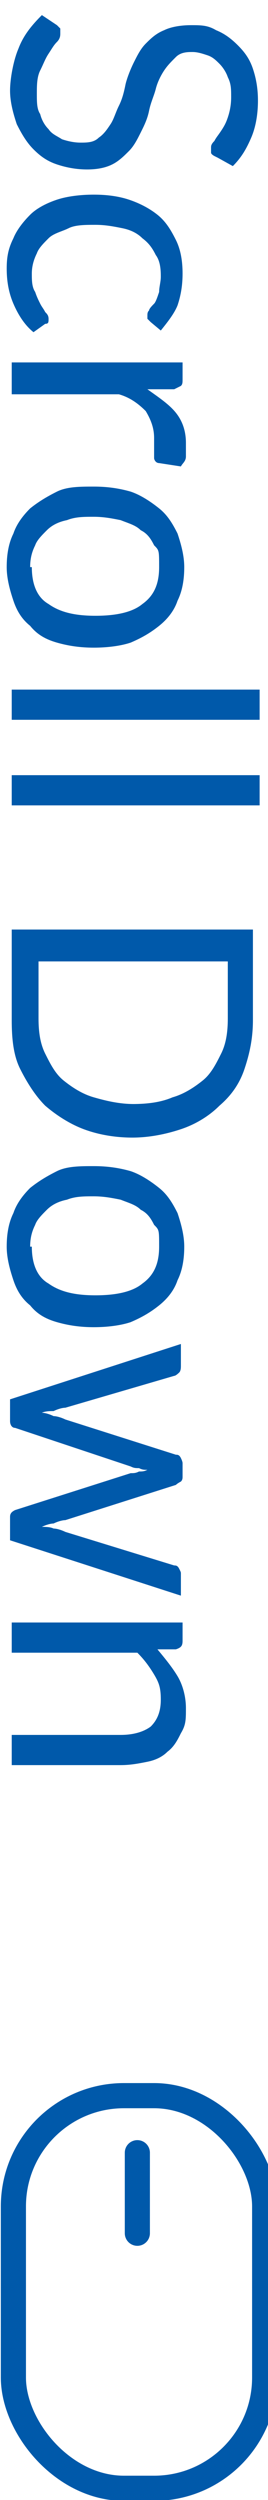
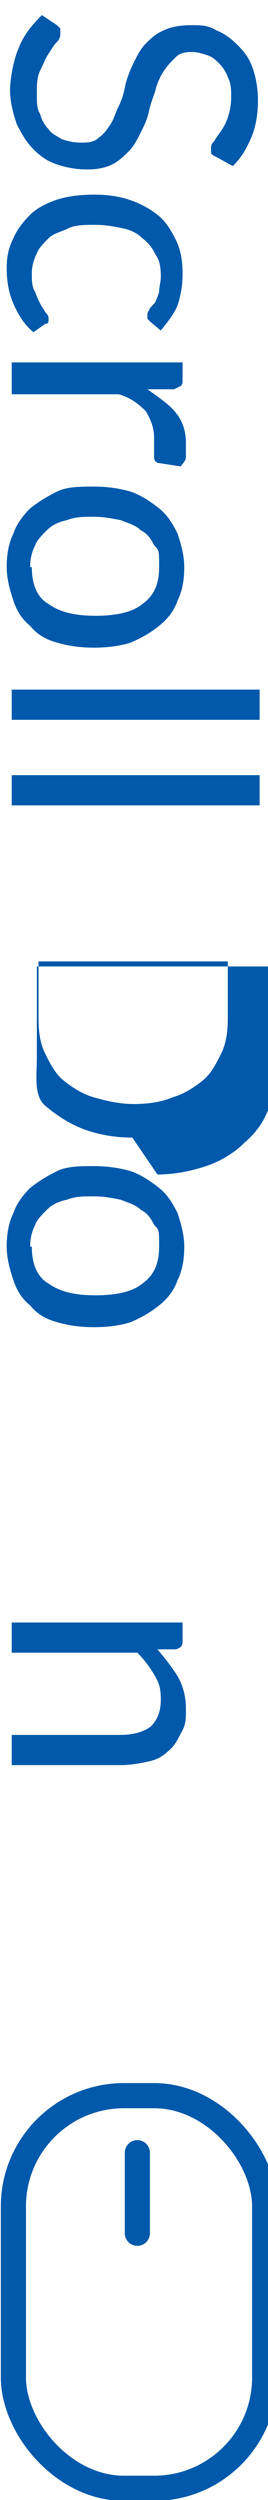
<svg xmlns="http://www.w3.org/2000/svg" id="_レイヤー_1" data-name="レイヤー_1" version="1.1" viewBox="0 0 16 149">
  <defs>
    <style>
      .st0, .st1 {
        fill: none;
        stroke: #0059aa;
        stroke-miterlimit: 10;
        stroke-width: 1.5px;
      }

      .st2 {
        fill: #0059aa;
      }

      .st1 {
        stroke-linecap: round;
      }
    </style>
  </defs>
  <g>
    <path class="st2" d="M12.8,9.3c0,0-.2-.1-.2-.2s0-.2,0-.3,0-.2.2-.4c.1-.2.2-.3.4-.6s.3-.5.4-.8c.1-.3.2-.7.2-1.2s0-.8-.2-1.2c-.1-.3-.3-.6-.5-.8-.2-.2-.4-.4-.7-.5-.3-.1-.6-.2-.9-.2s-.7,0-1,.3-.5.5-.7.8c-.2.3-.4.7-.5,1.1-.1.4-.3.8-.4,1.3s-.3.9-.5,1.3c-.2.4-.4.8-.7,1.1s-.6.6-1,.8c-.4.2-.9.3-1.5.3s-1.2-.1-1.8-.3c-.6-.2-1-.5-1.4-.9s-.7-.9-1-1.5c-.2-.6-.4-1.3-.4-2s.2-1.8.5-2.5c.3-.8.8-1.4,1.4-2l.9.6c0,0,.1.1.2.2,0,0,0,.2,0,.3,0,.1,0,.3-.2.5s-.3.4-.5.7-.3.6-.5,1c-.2.4-.2.9-.2,1.4s0,.9.2,1.2c.1.4.3.7.5.9.2.3.5.4.8.6.3.1.7.2,1.1.2s.8,0,1.1-.3c.3-.2.5-.5.7-.8.2-.3.3-.7.5-1.1s.3-.8.4-1.3c.1-.4.3-.9.5-1.3s.4-.8.7-1.1c.3-.3.6-.6,1.1-.8.4-.2,1-.3,1.6-.3s1,0,1.5.3c.5.2.9.5,1.3.9.4.4.7.8.9,1.4.2.6.3,1.2.3,1.9s-.1,1.5-.4,2.2c-.3.7-.6,1.2-1.1,1.7l-.9-.5Z" />
    <path class="st2" d="M9,19.2c0,0-.1-.1-.2-.2,0,0,0-.1,0-.2s0-.2.1-.3c0-.1.2-.3.3-.4s.2-.4.3-.7c0-.3.1-.6.1-.9s0-.9-.3-1.3c-.2-.4-.4-.7-.8-1-.3-.3-.7-.5-1.2-.6-.5-.1-1-.2-1.6-.2s-1.2,0-1.6.2-.9.3-1.2.6-.6.6-.7.9c-.2.4-.3.8-.3,1.2s0,.8.2,1.1c.1.3.2.5.3.7.1.2.2.3.3.5.1.1.2.2.2.4s0,.3-.2.3l-.7.5c-.5-.4-.9-1-1.2-1.7s-.4-1.4-.4-2.1.1-1.2.4-1.8c.2-.5.6-1,1-1.4.4-.4,1-.7,1.6-.9.6-.2,1.4-.3,2.2-.3s1.5.1,2.1.3c.6.2,1.2.5,1.7.9s.8.9,1.1,1.5c.3.6.4,1.3.4,2s-.1,1.3-.3,1.9c-.2.5-.6,1-1,1.5l-.6-.5Z" />
    <path class="st2" d="M.7,21.6h10.2v1c0,.2,0,.3-.1.4,0,0-.2.1-.4.2h-1.6c.7.5,1.3.9,1.7,1.4.4.5.6,1.1.6,1.8s0,.5,0,.8-.2.4-.3.6l-1.3-.2c-.2,0-.3-.2-.3-.3s0-.2,0-.4c0-.2,0-.5,0-.8,0-.6-.2-1.1-.5-1.6-.4-.4-.9-.8-1.6-1H.7v-1.8Z" />
    <path class="st2" d="M11,33.8c0,.7-.1,1.4-.4,2-.2.6-.6,1.1-1.1,1.5-.5.4-1,.7-1.7,1-.6.2-1.4.3-2.2.3s-1.5-.1-2.2-.3-1.2-.5-1.6-1c-.5-.4-.8-.9-1-1.5-.2-.6-.4-1.3-.4-2s.1-1.4.4-2c.2-.6.6-1.1,1-1.5.5-.4,1-.7,1.6-1s1.4-.3,2.2-.3,1.5.1,2.2.3c.6.2,1.2.6,1.7,1,.5.4.8.9,1.1,1.5.2.6.4,1.3.4,2ZM1.9,33.8c0,1,.3,1.8,1,2.2.7.5,1.6.7,2.8.7s2.2-.2,2.8-.7c.7-.5,1-1.2,1-2.2s0-1-.3-1.3c-.2-.4-.4-.7-.8-.9-.3-.3-.7-.4-1.2-.6-.5-.1-1-.2-1.6-.2s-1.1,0-1.6.2c-.5.1-.9.3-1.2.6-.3.3-.6.6-.7.9-.2.4-.3.8-.3,1.3Z" />
    <path class="st2" d="M15.5,42.9H.7v-1.8h14.8v1.8Z" />
    <path class="st2" d="M15.5,48H.7v-1.8h14.8v1.8Z" />
-     <path class="st2" d="M7.9,67.8c-1.1,0-2.1-.2-2.9-.5s-1.6-.8-2.3-1.4c-.6-.6-1.1-1.4-1.5-2.2s-.5-1.8-.5-2.9v-5.4h14.4v5.4c0,1.1-.2,2-.5,2.9-.3.9-.8,1.6-1.5,2.2-.6.6-1.4,1.1-2.3,1.4-.9.3-1.9.5-2.9.5ZM7.9,65.8c.9,0,1.7-.1,2.4-.4.7-.2,1.3-.6,1.8-1,.5-.4.8-1,1.1-1.6.3-.6.4-1.3.4-2.1v-3.4H2.3v3.4c0,.8.1,1.5.4,2.1.3.6.6,1.2,1.1,1.6.5.4,1.1.8,1.8,1,.7.2,1.5.4,2.4.4Z" />
+     <path class="st2" d="M7.9,67.8c-1.1,0-2.1-.2-2.9-.5s-1.6-.8-2.3-1.4s-.5-1.8-.5-2.9v-5.4h14.4v5.4c0,1.1-.2,2-.5,2.9-.3.9-.8,1.6-1.5,2.2-.6.6-1.4,1.1-2.3,1.4-.9.3-1.9.5-2.9.5ZM7.9,65.8c.9,0,1.7-.1,2.4-.4.7-.2,1.3-.6,1.8-1,.5-.4.8-1,1.1-1.6.3-.6.4-1.3.4-2.1v-3.4H2.3v3.4c0,.8.1,1.5.4,2.1.3.6.6,1.2,1.1,1.6.5.4,1.1.8,1.8,1,.7.2,1.5.4,2.4.4Z" />
    <path class="st2" d="M11,74.3c0,.7-.1,1.4-.4,2-.2.6-.6,1.1-1.1,1.5-.5.4-1,.7-1.7,1-.6.2-1.4.3-2.2.3s-1.5-.1-2.2-.3-1.2-.5-1.6-1c-.5-.4-.8-.9-1-1.5-.2-.6-.4-1.3-.4-2s.1-1.4.4-2c.2-.6.6-1.1,1-1.5.5-.4,1-.7,1.6-1s1.4-.3,2.2-.3,1.5.1,2.2.3c.6.2,1.2.6,1.7,1,.5.4.8.9,1.1,1.5.2.6.4,1.3.4,2ZM1.9,74.3c0,1,.3,1.8,1,2.2.7.5,1.6.7,2.8.7s2.2-.2,2.8-.7c.7-.5,1-1.2,1-2.2s0-1-.3-1.3c-.2-.4-.4-.7-.8-.9-.3-.3-.7-.4-1.2-.6-.5-.1-1-.2-1.6-.2s-1.1,0-1.6.2c-.5.1-.9.3-1.2.6-.3.3-.6.6-.7.9-.2.4-.3.8-.3,1.3Z" />
-     <path class="st2" d="M10.8,80v1.4c0,.1,0,.3-.1.4,0,0-.2.2-.3.2l-6.5,1.9c-.2,0-.5.1-.7.2-.2,0-.5,0-.7.1.2,0,.5.1.7.2.2,0,.5.1.7.2l6.6,2.1c.1,0,.2,0,.3.2,0,0,.1.2.1.3v.8c0,.1,0,.2-.1.3,0,0-.2.1-.3.2l-6.6,2.1c-.2,0-.5.1-.7.2-.2,0-.5.1-.7.2.2,0,.5,0,.7.1.2,0,.5.1.7.2l6.5,2c.1,0,.2,0,.3.2s.1.2.1.3v1.3l-10.2-3.3v-1.4c0-.2.1-.3.3-.4l6.9-2.2c.2,0,.3,0,.5-.1.2,0,.3,0,.5-.1-.2,0-.3,0-.5-.1-.2,0-.3,0-.5-.1l-6.9-2.3c-.2,0-.3-.2-.3-.4v-1.3l10.2-3.3Z" />
    <path class="st2" d="M.7,96.7h10.2v1.1c0,.3-.1.4-.4.5h-1.1c.5.6.9,1.1,1.2,1.6.3.5.5,1.2.5,1.9s0,1-.3,1.5c-.2.4-.4.8-.8,1.1-.3.3-.7.5-1.2.6-.5.1-1,.2-1.6.2H.7v-1.8h6.5c.8,0,1.4-.2,1.8-.5.4-.4.6-.9.6-1.6s-.1-1-.4-1.5c-.3-.5-.6-.9-1-1.3H.7v-1.8Z" />
  </g>
  <g>
    <rect class="st0" x=".8" y="124.9" width="15" height="23.4" rx="6.6" ry="6.6" />
    <line class="st1" x1="8.2" y1="128.3" x2="8.2" y2="133.1" />
  </g>
</svg>